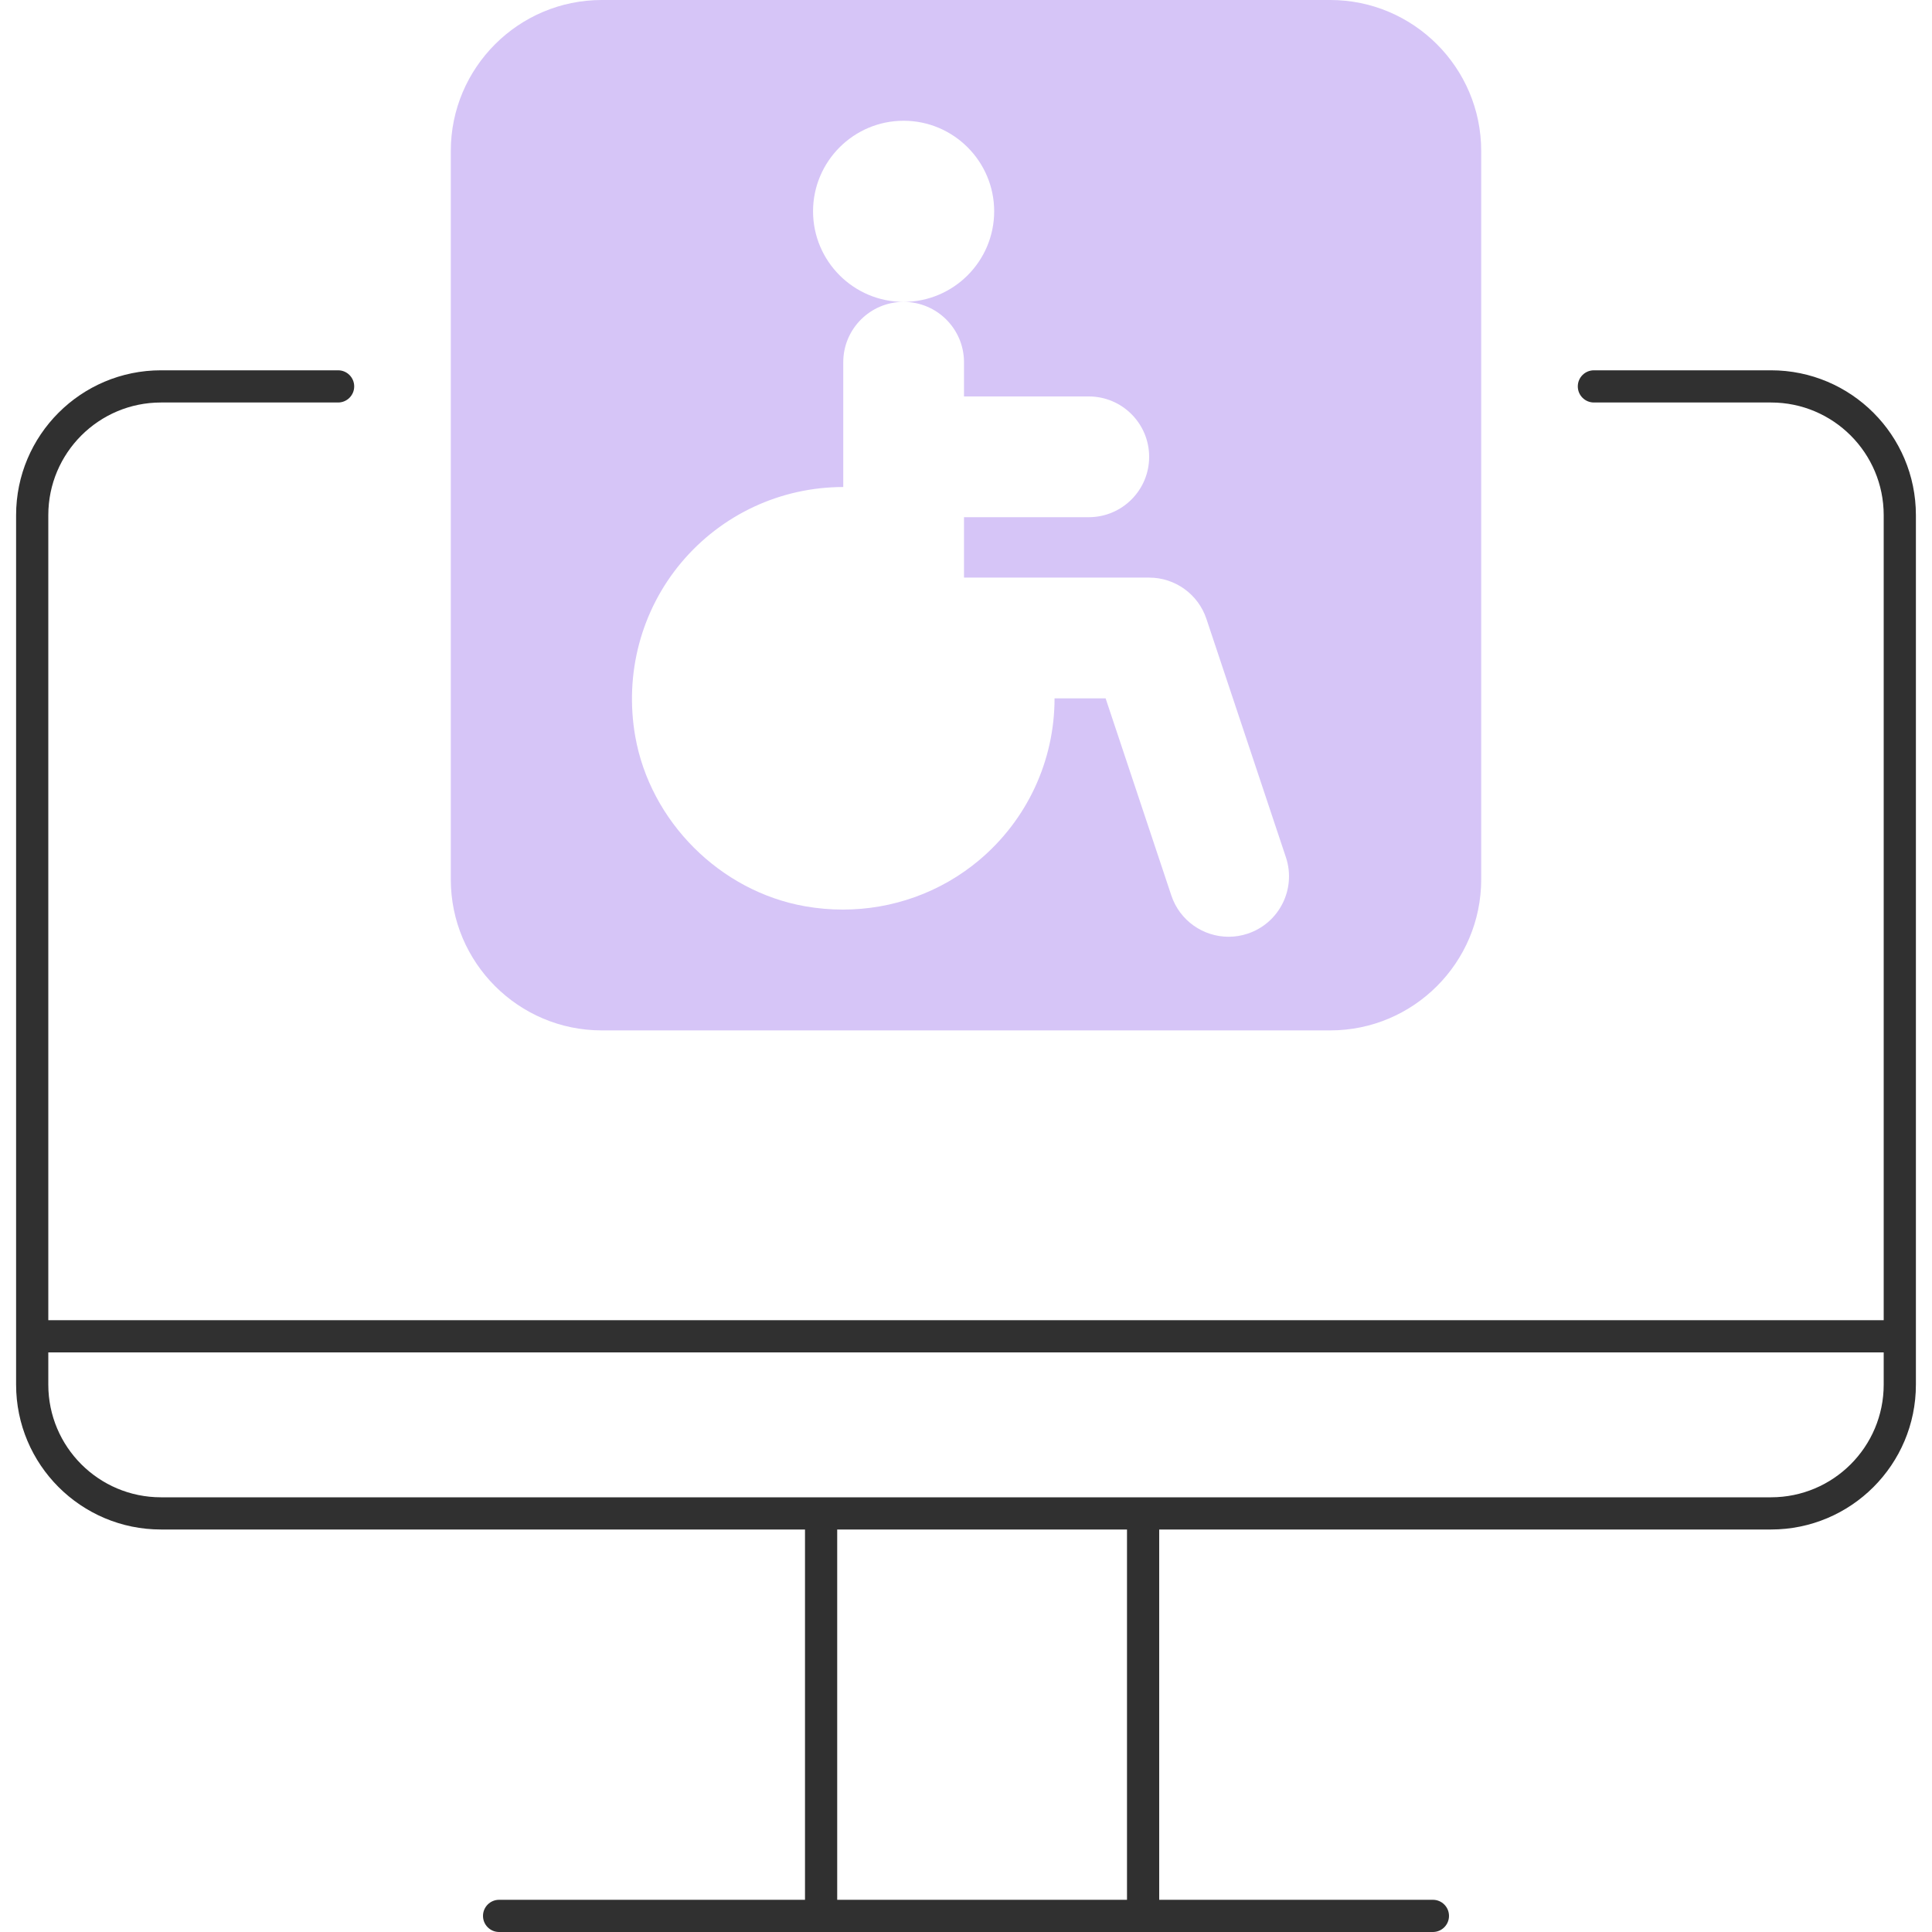
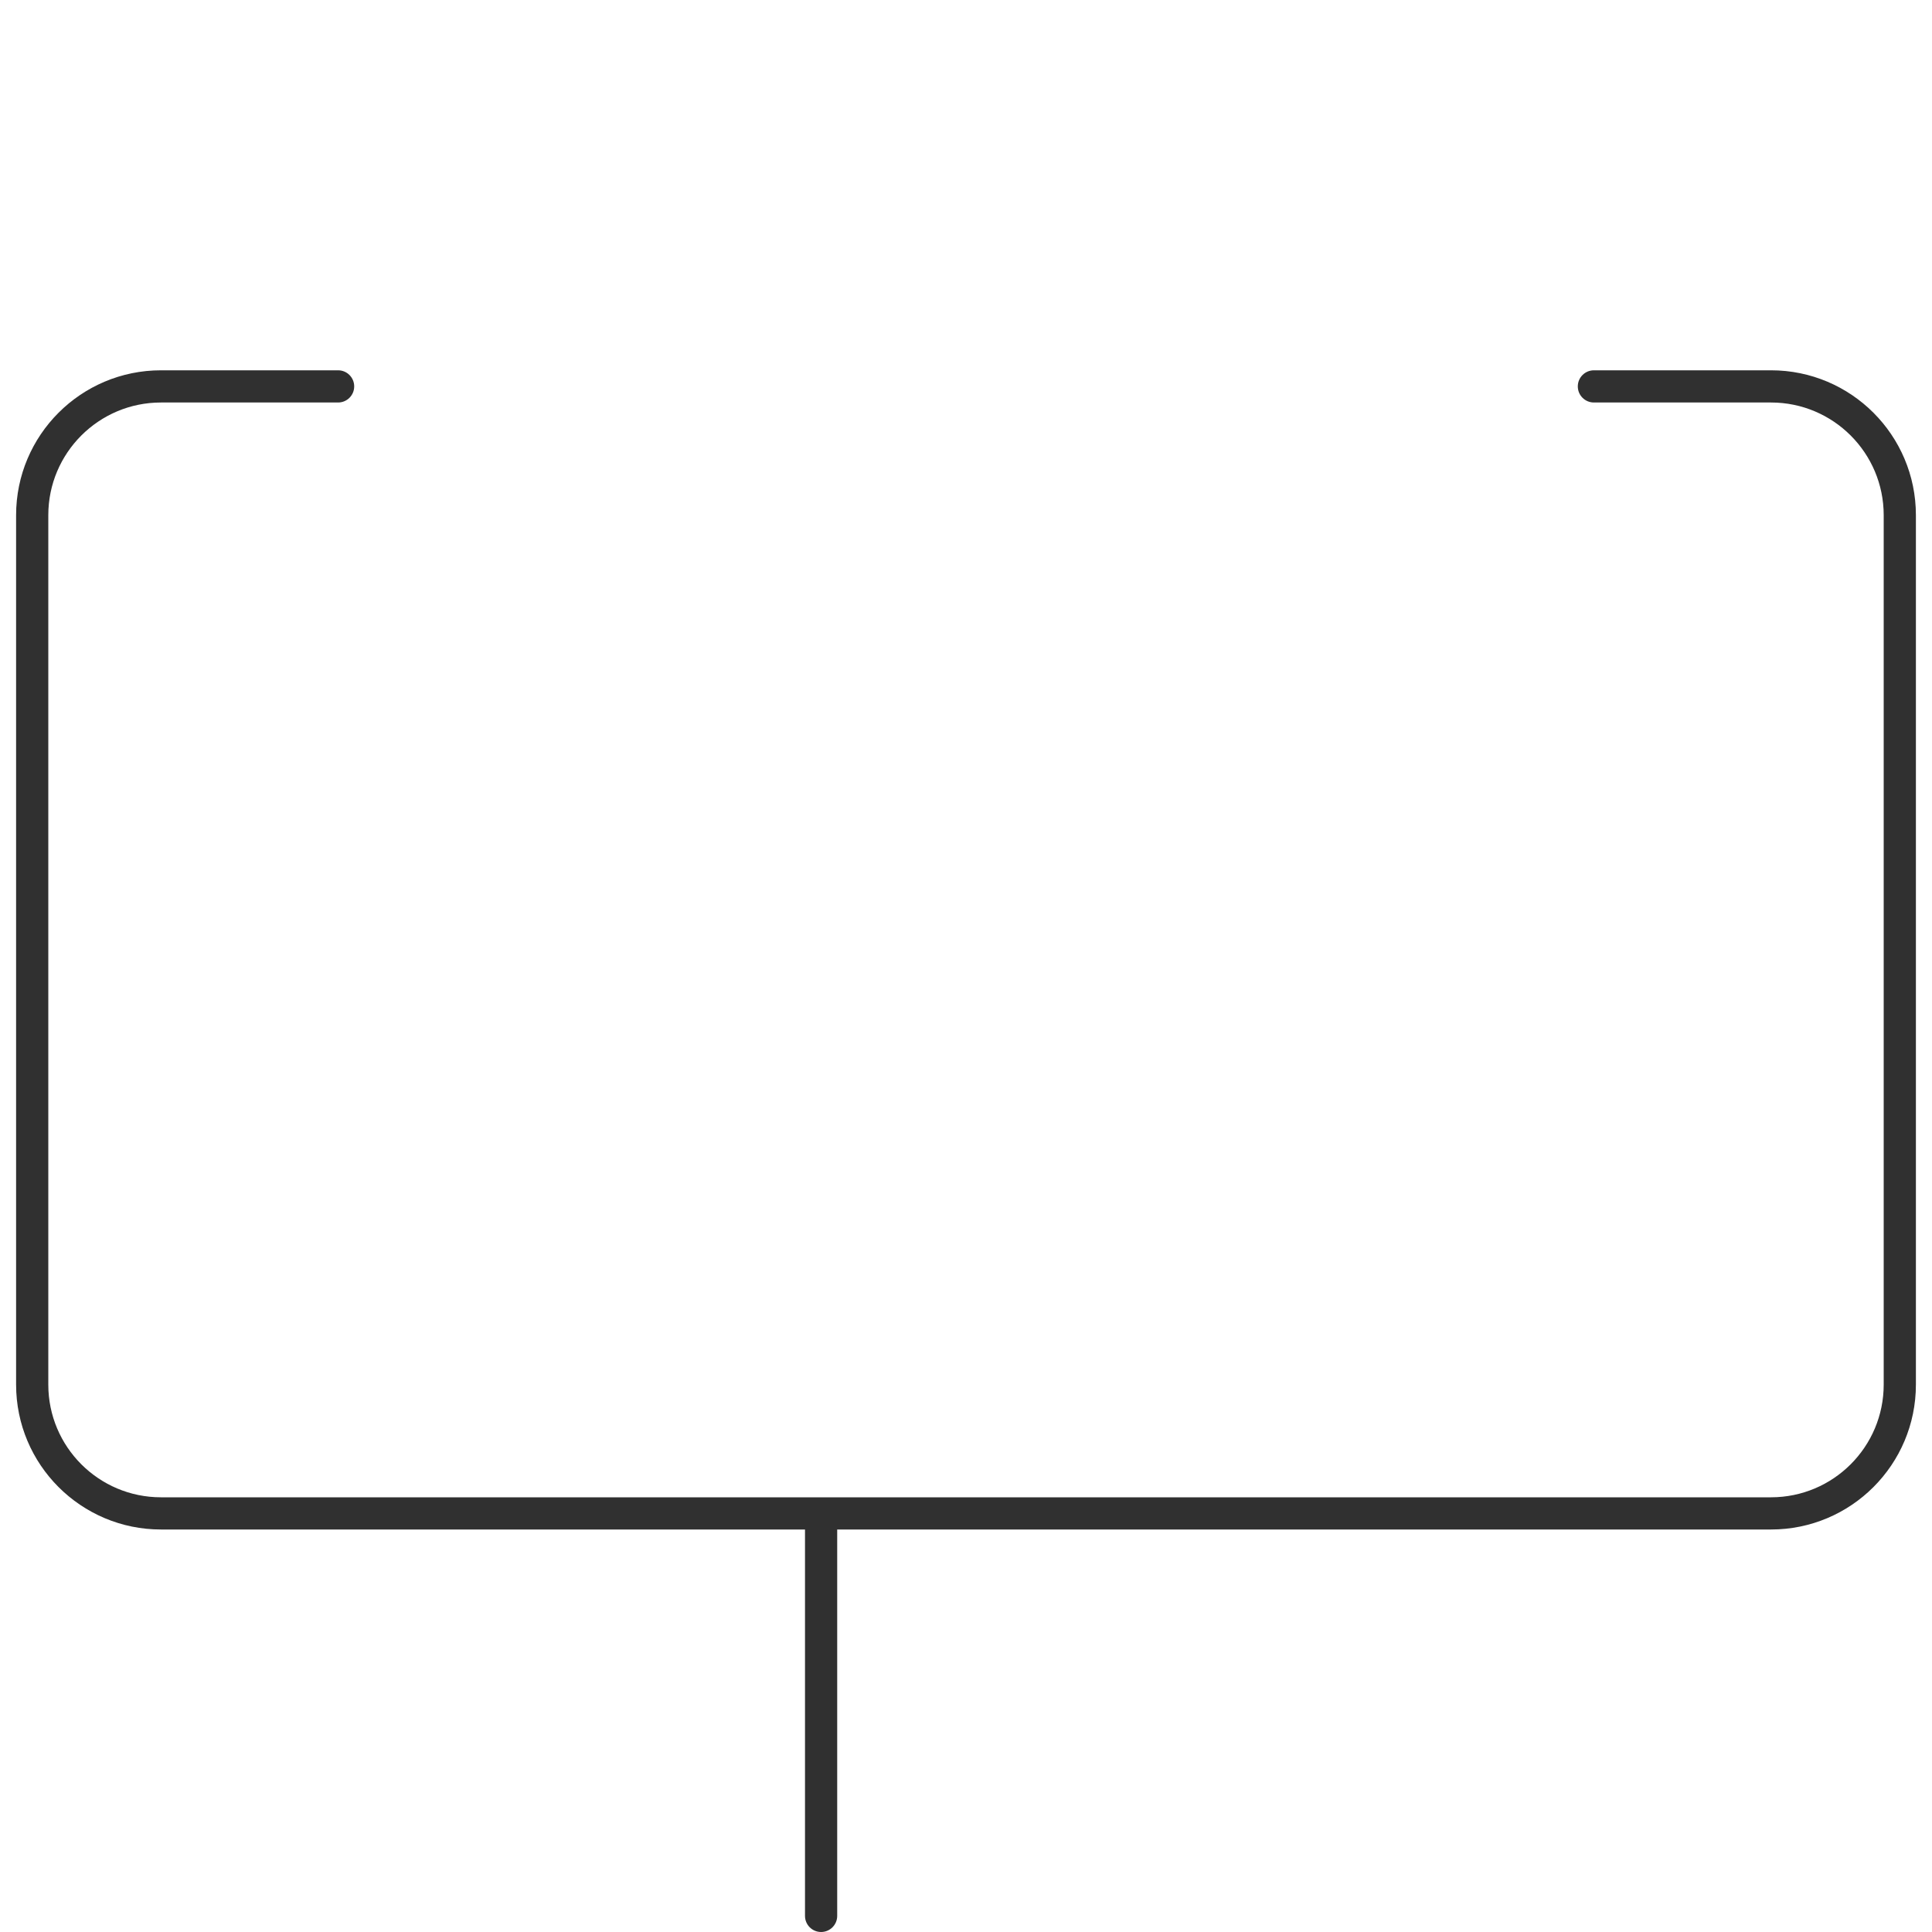
<svg xmlns="http://www.w3.org/2000/svg" width="60" height="60" viewBox="0 0 60 60" fill="none">
  <g clip-path="url(#clip0_2525_3951)">
    <path fill-rule="evenodd" clip-rule="evenodd" d="M5 12.5C3.067 12.5 1.5 14.067 1.5 16V43C1.5 44.933 3.067 46.5 5 46.5H55C56.933 46.5 58.5 44.933 58.5 43V16C58.5 14.067 56.933 12.5 55 12.5H49.5C49.224 12.5 49 12.276 49 12C49 11.724 49.224 11.5 49.5 11.5H55C57.485 11.5 59.5 13.515 59.5 16V43C59.5 45.485 57.485 47.5 55 47.5H5C2.515 47.5 0.5 45.485 0.5 43V16C0.5 13.515 2.515 11.5 5 11.5H10.5C10.776 11.5 11 11.724 11 12C11 12.276 10.776 12.5 10.5 12.5H5Z" fill="#303030" />
-     <path fill-rule="evenodd" clip-rule="evenodd" d="M1 41.5C1 41.224 1.224 41 1.5 41H58.5C58.776 41 59 41.224 59 41.5C59 41.776 58.776 42 58.5 42H1.5C1.224 42 1 41.776 1 41.5Z" fill="#303030" />
-     <path fill-rule="evenodd" clip-rule="evenodd" d="M15 59.5C15 59.224 15.224 59 15.5 59L44.5 59C44.776 59 45 59.224 45 59.5C45 59.776 44.776 60 44.5 60L15.5 60C15.224 60 15 59.776 15 59.5Z" fill="#303030" />
-     <path fill-rule="evenodd" clip-rule="evenodd" d="M35.5 60C35.224 60 35 59.776 35 59.5L35 47.5C35 47.224 35.224 47 35.5 47C35.776 47 36 47.224 36 47.5L36 59.5C36 59.776 35.776 60 35.5 60Z" fill="#303030" />
    <path fill-rule="evenodd" clip-rule="evenodd" d="M25.5 60C25.224 60 25 59.776 25 59.5L25 47.5C25 47.224 25.224 47 25.5 47C25.776 47 26 47.224 26 47.5L26 59.5C26 59.776 25.776 60 25.5 60Z" fill="#303030" />
-     <path d="M41.312 0H18.688C16.103 0 14 2.103 14 4.688V27.312C14 29.897 16.103 32 18.688 32H41.312C43.897 32 46 29.897 46 27.312V4.688C46 2.103 43.897 0 41.312 0ZM38.749 28.995C38.552 29.061 38.352 29.092 38.156 29.092C37.37 29.092 36.639 28.595 36.377 27.81L34.336 21.688H32.75C32.75 23.631 31.896 25.464 30.405 26.716C29.215 27.714 27.719 28.248 26.175 28.248C25.787 28.248 25.396 28.214 25.006 28.146C22.362 27.682 20.193 25.512 19.728 22.869C19.388 20.927 19.91 18.959 21.159 17.47C22.411 15.979 24.244 15.125 26.188 15.125V11.25C26.188 10.215 27.027 9.375 28.062 9.375C26.512 9.375 25.25 8.113 25.25 6.562C25.25 5.012 26.512 3.75 28.062 3.75C29.613 3.75 30.875 5.012 30.875 6.562C30.875 8.113 29.613 9.375 28.062 9.375C29.098 9.375 29.938 10.215 29.938 11.25V12.312H33.812C34.848 12.312 35.688 13.152 35.688 14.188C35.688 15.223 34.848 16.062 33.812 16.062H29.938V17.938H35.688C36.494 17.938 37.211 18.454 37.466 19.219L39.935 26.623C40.262 27.605 39.731 28.668 38.749 28.995Z" fill="#D6C5F7" />
  </g>
  <defs>
    <clipPath id="clip0_2525_3951">
      <rect width="60" height="60" fill="white" />
    </clipPath>
  </defs>
</svg>